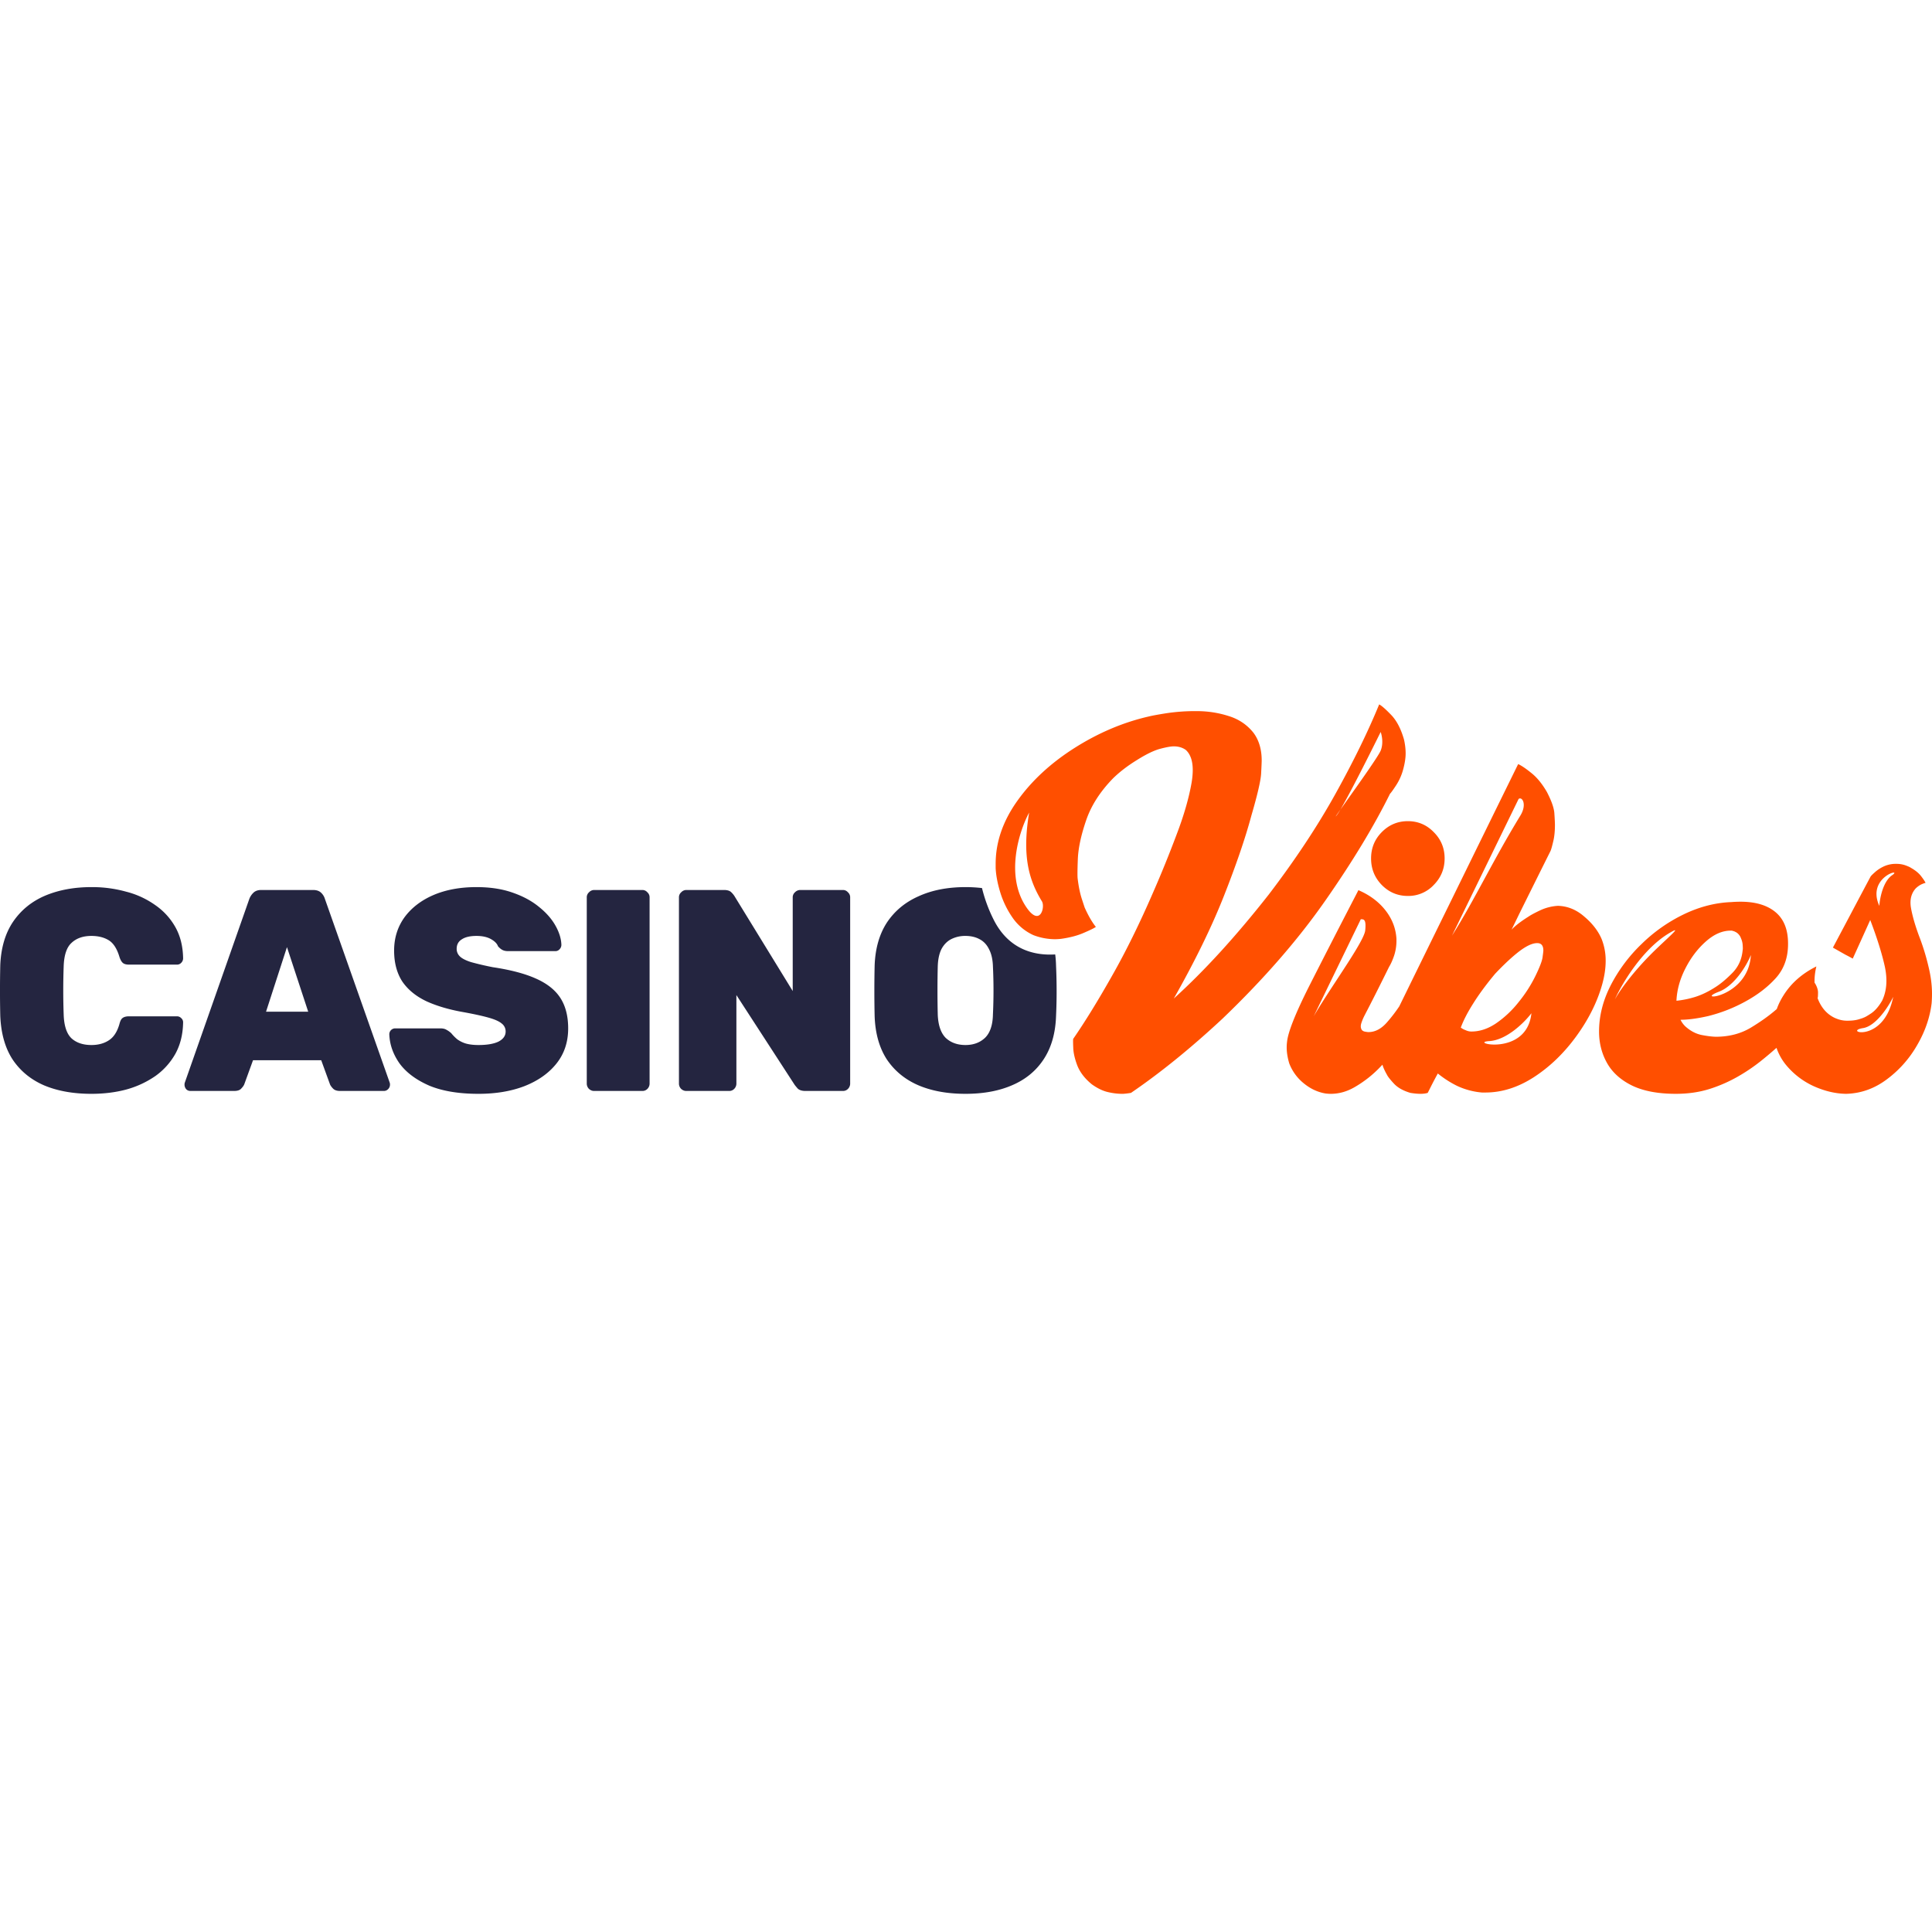
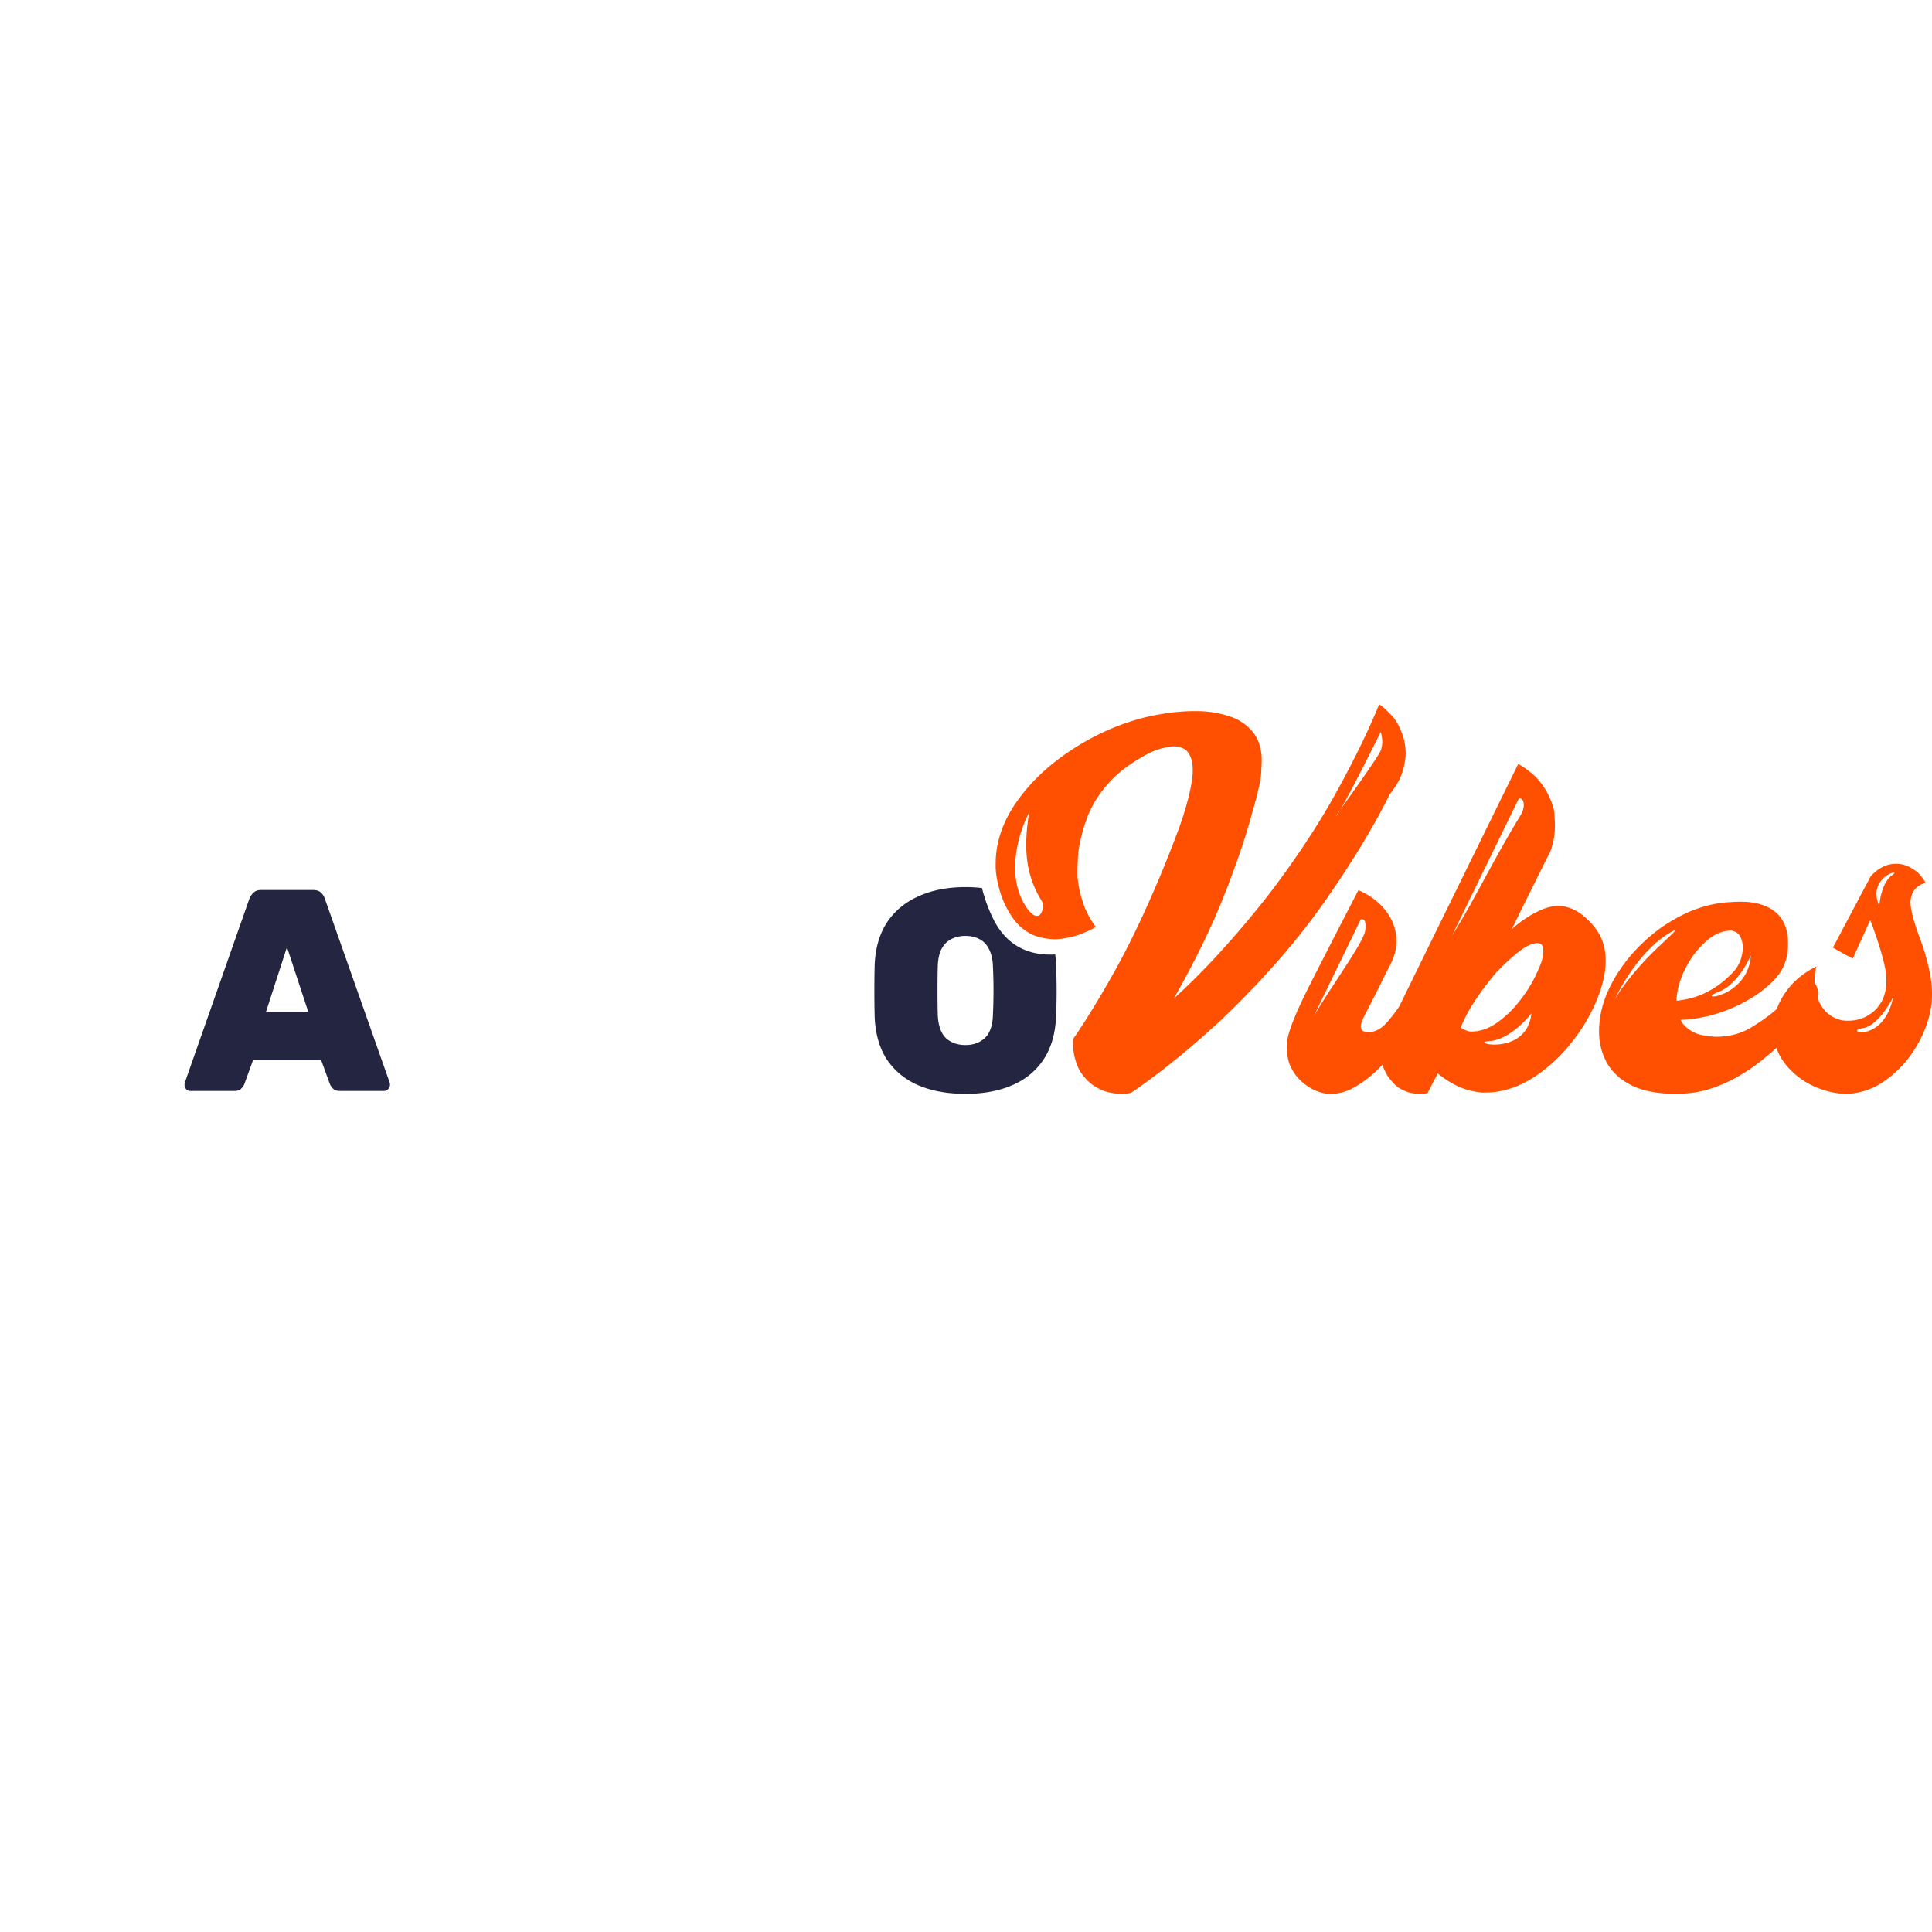
<svg xmlns="http://www.w3.org/2000/svg" width="120" height="120" viewBox="0 0 180 60" fill="none">
  <path fill-rule="evenodd" clip-rule="evenodd" d="M98.311 28.922c-2.16.132-4.422-.587-5.757-3.283a13.787 13.787 0 0 1-1.063-2.9 12.912 12.912 0 0 0-1.539-.089c-1.67 0-3.129.286-4.377.856-1.248.553-2.232 1.373-2.953 2.461-.703 1.088-1.081 2.425-1.134 4.013a106.157 106.157 0 0 0 0 4.68c.053 1.605.431 2.952 1.134 4.04.72 1.07 1.696 1.872 2.927 2.407 1.248.535 2.716.802 4.403.802 1.67 0 3.12-.267 4.35-.802 1.249-.535 2.225-1.338 2.928-2.407.72-1.088 1.107-2.435 1.16-4.04.035-.748.053-1.515.053-2.3 0-.802-.018-1.596-.053-2.38a9.791 9.791 0 0 0-.079-1.058Zm-6.54 7.771c-.474.446-1.08.669-1.819.669-.756 0-1.37-.223-1.846-.669-.456-.463-.703-1.194-.738-2.193a96.85 96.85 0 0 1 0-4.44c.018-.66.132-1.204.343-1.632.229-.428.536-.74.923-.936a2.873 2.873 0 0 1 1.318-.294c.493 0 .923.098 1.292.294.387.196.686.508.897.936.228.428.351.972.369 1.632a47.29 47.29 0 0 1 0 4.44c-.018.999-.264 1.73-.738 2.193Z" fill="#242540" />
-   <path d="M4.14 41.134c1.248.517 2.707.775 4.377.775 1.16 0 2.241-.133 3.243-.4a8.874 8.874 0 0 0 2.716-1.258 6.385 6.385 0 0 0 1.872-2.087c.457-.838.694-1.81.712-2.915a.51.51 0 0 0-.185-.401.533.533 0 0 0-.395-.16h-4.456c-.264 0-.466.053-.607.16-.123.089-.22.276-.29.561-.21.732-.545 1.24-1.002 1.525-.44.285-.975.428-1.608.428-.774 0-1.389-.205-1.846-.615-.457-.428-.703-1.168-.738-2.22a63.825 63.825 0 0 1 0-4.494c.035-1.052.28-1.783.738-2.193.457-.428 1.072-.642 1.846-.642.633 0 1.169.133 1.608.4.44.268.774.786 1.002 1.552.088.268.193.455.316.562.124.107.317.16.58.16h4.457a.53.53 0 0 0 .395-.16.593.593 0 0 0 .185-.428c-.018-1.106-.255-2.069-.712-2.889a6.127 6.127 0 0 0-1.872-2.06 8.112 8.112 0 0 0-2.716-1.257 11.796 11.796 0 0 0-3.243-.428c-1.617 0-3.059.268-4.325.803-1.248.535-2.24 1.346-2.98 2.434-.72 1.07-1.115 2.407-1.186 4.012a105.196 105.196 0 0 0 0 4.761c.07 1.641.457 2.996 1.16 4.066.721 1.07 1.706 1.873 2.954 2.408Z" fill="#242540" />
  <path fill-rule="evenodd" clip-rule="evenodd" d="M17.35 41.481c.105.107.237.16.396.16h4.06c.317 0 .536-.07.66-.213.14-.143.237-.277.29-.401l.817-2.247h6.354l.818 2.247c.052.124.15.258.29.4.14.144.36.215.659.215h4.06c.159 0 .29-.054.396-.16a.593.593 0 0 0 .185-.429.6.6 0 0 0-.027-.187L30.27 23.747a1.28 1.28 0 0 0-.343-.562c-.175-.178-.43-.267-.764-.267h-4.826c-.316 0-.562.089-.738.267a1.552 1.552 0 0 0-.369.562l-6.012 17.12a.6.6 0 0 0-.026.186c0 .16.053.303.158.428Zm11.364-7.222h-3.928l1.95-6.018 1.979 6.018Z" fill="#242540" />
-   <path d="M39.963 41.134c1.23.517 2.769.775 4.614.775 1.618 0 3.05-.24 4.298-.722 1.266-.5 2.26-1.204 2.98-2.113.72-.91 1.08-1.997 1.08-3.263 0-1.124-.236-2.06-.711-2.809-.475-.749-1.23-1.355-2.268-1.819-1.02-.463-2.364-.82-4.034-1.07a27.3 27.3 0 0 1-2.056-.481c-.493-.16-.835-.34-1.029-.535a.958.958 0 0 1-.29-.696c0-.392.158-.686.475-.882.316-.214.773-.321 1.37-.321.546 0 .994.098 1.346.294.351.196.57.419.659.669.14.16.281.276.422.347.14.072.316.107.527.107h4.403a.504.504 0 0 0 .37-.16.593.593 0 0 0 .184-.428c-.017-.57-.202-1.168-.554-1.792-.351-.624-.86-1.204-1.529-1.739-.668-.553-1.494-.999-2.478-1.337-.967-.34-2.084-.509-3.35-.509-1.529 0-2.873.25-4.033.75-1.143.499-2.04 1.194-2.69 2.086-.633.891-.95 1.917-.95 3.076 0 1.141.256 2.104.766 2.889.527.766 1.283 1.382 2.267 1.845.985.446 2.154.785 3.507 1.017.967.178 1.731.347 2.294.508.563.16.958.339 1.187.535a.917.917 0 0 1 .369.749c0 .392-.22.704-.66.936-.439.214-1.063.321-1.872.321-.439 0-.826-.044-1.16-.134a2.708 2.708 0 0 1-.817-.4 4.153 4.153 0 0 1-.554-.563 2.116 2.116 0 0 0-.448-.32c-.14-.09-.334-.134-.58-.134h-4.193a.548.548 0 0 0-.554.562c.036.945.352 1.845.95 2.7.615.84 1.53 1.526 2.742 2.06Zm14.916.321c.14.124.299.187.474.187h4.483a.637.637 0 0 0 .475-.187.7.7 0 0 0 .21-.509V23.613a.615.615 0 0 0-.21-.481.598.598 0 0 0-.475-.214h-4.483a.651.651 0 0 0-.474.214.614.614 0 0 0-.211.481v17.333a.7.7 0 0 0 .21.509Zm8.588 0c.14.124.299.187.474.187h3.982a.637.637 0 0 0 .475-.187.7.7 0 0 0 .21-.509v-8.238l5.432 8.372c.053.071.15.187.29.348.159.143.396.214.712.214h3.48a.638.638 0 0 0 .475-.187.7.7 0 0 0 .211-.509V23.613a.614.614 0 0 0-.21-.481.598.598 0 0 0-.475-.214h-3.955a.68.68 0 0 0-.501.214.614.614 0 0 0-.211.481v8.72l-5.432-8.853a2.005 2.005 0 0 0-.29-.348c-.14-.143-.37-.214-.686-.214h-3.506a.651.651 0 0 0-.475.214.614.614 0 0 0-.211.481v17.333a.7.7 0 0 0 .21.509Z" fill="#242540" />
  <path fill-rule="evenodd" clip-rule="evenodd" d="M116.795 8.286c.502.683.754 1.54.754 2.572 0 .127-.017.527-.052 1.199-.034.66-.337 1.969-.908 3.927-.559 2.085-1.41 4.575-2.552 7.471-1.142 2.896-2.7 6.088-4.676 9.575 2.844-2.572 5.79-5.798 8.839-9.679 2.466-3.232 4.539-6.36 6.217-9.383 1.679-3.024 3.038-5.804 4.077-8.34.228.115.599.44 1.113.973.514.532.914 1.297 1.199 2.293.103.452.154.886.154 1.303 0 .417-.074.904-.222 1.46a5.162 5.162 0 0 1-.668 1.512c-.297.451-.486.712-.565.782-1.508 3.046-3.529 6.383-6.064 10.008-2.535 3.626-5.71 7.27-9.524 10.93-2.946 2.745-5.795 5.056-8.547 6.933a7.569 7.569 0 0 1-.719.087h-.189a5.9 5.9 0 0 1-1.216-.157c-.479-.104-.988-.347-1.524-.73-.651-.532-1.102-1.117-1.353-1.754-.24-.637-.366-1.194-.377-1.668a12.993 12.993 0 0 1-.017-.574c0-.139.005-.22.017-.243 1.096-1.587 2.295-3.533 3.597-5.838 1.313-2.306 2.615-4.953 3.905-7.941.72-1.645 1.422-3.377 2.107-5.196.697-1.819 1.17-3.458 1.422-4.917.068-.417.102-.8.102-1.147 0-.857-.217-1.483-.65-1.877-.309-.22-.68-.33-1.114-.33-.274 0-.696.075-1.267.226-.571.15-1.291.498-2.159 1.043-.867.532-1.61 1.1-2.226 1.702-1.211 1.24-2.05 2.549-2.518 3.927-.468 1.367-.725 2.56-.771 3.58-.023.59-.034 1.043-.034 1.355 0 .243.005.406.017.487.091.753.223 1.39.394 1.911l.257.782c.342.765.691 1.367 1.045 1.807-.16.116-.537.301-1.131.556-.582.255-1.285.44-2.107.556a5.07 5.07 0 0 1-.6.035 5.679 5.679 0 0 1-1.986-.382 4.747 4.747 0 0 1-1.919-1.599 8.484 8.484 0 0 1-1.147-2.328c-.263-.846-.411-1.616-.446-2.311v-.4c0-2.027.674-3.985 2.022-5.873 1.347-1.888 3.129-3.533 5.344-4.935 2.215-1.402 4.51-2.375 6.886-2.92.319-.08.884-.184 1.695-.312a18.23 18.23 0 0 1 2.775-.191c1.028 0 2.016.15 2.963.452.96.29 1.742.816 2.347 1.581Zm8.089 7.141c.883-1.494 2.778-5.258 3.749-7.228.114.301.274 1.07 0 1.738-.214.52-2.023 3.063-3.191 4.704v.001l-.558.785Zm-.362.557c.082-.1.206-.293.362-.557-.365.517-.543.777-.362.557Zm-28.64-.278c-.936 1.737-2.288 5.95-.205 8.896 1.239 1.753 1.711-.111 1.397-.625-1.191-1.947-1.876-4.17-1.191-8.271Zm32.917 23.489c.077.268.215.577.414.924.08.174.297.452.651.834.354.382.868.672 1.542.869.354.058.668.087.942.087.263 0 .485-.03.668-.087.103-.197.205-.4.308-.608.206-.406.417-.805.634-1.2a9.51 9.51 0 0 0 1.781 1.148 6.795 6.795 0 0 0 2.33.625h.325c1.53 0 3.032-.475 4.505-1.425 1.485-.961 2.798-2.224 3.94-3.788 1.142-1.563 1.947-3.162 2.415-4.795.228-.8.342-1.553.342-2.26a5.41 5.41 0 0 0-.376-2.032c-.32-.753-.857-1.448-1.61-2.085-.743-.65-1.565-.985-2.467-1.008a4.531 4.531 0 0 0-1.644.417c-.514.243-.88.44-1.097.59-.719.452-1.244.858-1.575 1.217.239-.487.479-.979.719-1.477.971-1.958 1.941-3.91 2.912-5.856.068-.15.165-.504.291-1.06.08-.394.12-.846.12-1.355 0-.209-.017-.562-.051-1.06-.023-.498-.257-1.176-.703-2.033-.445-.765-.925-1.35-1.439-1.755-.513-.417-.924-.695-1.233-.834-2.101 4.274-4.196 8.543-6.286 12.806a7383.89 7383.89 0 0 0-4.791 9.767c-.342.511-.715.997-1.118 1.458-.537.626-1.119.938-1.748.938h-.034a2.651 2.651 0 0 1-.342-.052.502.502 0 0 1-.24-.139.616.616 0 0 1-.103-.347c0-.105.023-.22.069-.348a4.72 4.72 0 0 1 .308-.712c.011-.012.017-.023.017-.035.582-1.112 1.33-2.595 2.244-4.448.16-.255.314-.597.462-1.026a4.43 4.43 0 0 0 .223-1.46v-.12c-.057-.974-.4-1.86-1.028-2.66-.628-.799-1.467-1.424-2.518-1.876-.08.162-.159.319-.239.47a1060.995 1060.995 0 0 0-4.385 8.548c-1.256 2.503-1.93 4.205-2.022 5.109a4.148 4.148 0 0 0-.034.521c0 .464.08.962.24 1.495a4.388 4.388 0 0 0 1.336 1.841c.617.51 1.29.829 2.021.956.171.023.343.035.514.035.754 0 1.485-.203 2.193-.608a10.676 10.676 0 0 0 2.449-1.93c.057-.058.113-.117.168-.176ZM136.596 36l-.086-.035a1.704 1.704 0 0 1-.411-.226c.24-.66.628-1.413 1.165-2.259.537-.857 1.216-1.778 2.038-2.762.834-.88 1.582-1.576 2.244-2.085.674-.51 1.228-.765 1.661-.765h.018c.376 0 .565.232.565.695 0 .058-.023.255-.069.59-.034.337-.257.927-.668 1.773a12.67 12.67 0 0 1-1.576 2.45 9.565 9.565 0 0 1-2.089 1.964c-.754.51-1.519.764-2.295.764a1.193 1.193 0 0 1-.497-.104Zm6.082-1.599c-.624.826-2.285 2.5-3.93 2.597-2.056.121 3.507 1.51 3.93-2.597Zm-15.895-8.757-4.385 9.035c.582-1.002 1.375-2.21 2.147-3.39 1.318-2.011 2.58-3.937 2.649-4.603.108-1.043-.131-1.042-.401-1.042h-.01Zm8.496 1.529 6.205-12.735c.327-.255.807.495.167 1.545-1.296 2.124-2.365 4.09-3.365 5.93-1.018 1.872-1.964 3.614-3.007 5.26Z" fill="#FF4F00" />
-   <path d="M134.592 19.98c0 .962-.337 1.784-1.011 2.468a3.236 3.236 0 0 1-2.415 1.025c-.948 0-1.759-.342-2.432-1.025-.663-.684-.994-1.506-.994-2.468 0-.961.331-1.778.994-2.45.673-.683 1.484-1.025 2.432-1.025s1.753.342 2.415 1.025c.674.672 1.011 1.489 1.011 2.45Z" fill="#FF4F00" />
  <path fill-rule="evenodd" clip-rule="evenodd" d="M169.057 31.552c-.002-.046-.002-.092-.002-.138 0-.44.057-.898.171-1.373-1.325.66-2.341 1.552-3.049 2.676-.269.42-.482.85-.638 1.29l-.013.013c-.662.58-1.461 1.153-2.398 1.72-.925.556-1.992.84-3.203.852-.342 0-.794-.052-1.353-.157-.548-.104-1.062-.37-1.542-.799a2.212 2.212 0 0 1-.462-.626c.708 0 1.57-.115 2.586-.347a14.457 14.457 0 0 0 3.426-1.338c1.153-.626 2.107-1.355 2.861-2.19.765-.845 1.147-1.905 1.147-3.18v-.051c0-1.298-.388-2.27-1.165-2.92-.776-.648-1.861-.973-3.254-.973-.286 0-.577.012-.874.035-1.484.058-2.951.435-4.402 1.13a14.795 14.795 0 0 0-3.956 2.78 14.598 14.598 0 0 0-2.878 3.857c-.719 1.414-1.079 2.844-1.079 4.292 0 1.066.245 2.039.736 2.92.491.88 1.262 1.58 2.313 2.102 1.062.521 2.432.782 4.111.782 1.13 0 2.175-.15 3.134-.452a13.57 13.57 0 0 0 2.655-1.164 16.78 16.78 0 0 0 2.107-1.425 36.42 36.42 0 0 0 1.477-1.243 5.1 5.1 0 0 0 .972 1.695 7.22 7.22 0 0 0 2.57 1.911c1.005.44 1.987.666 2.946.678 1.359-.035 2.609-.475 3.751-1.32a10.354 10.354 0 0 0 2.843-3.18c.754-1.286 1.211-2.601 1.371-3.945.023-.301.034-.596.034-.886 0-.811-.114-1.674-.343-2.59a20.789 20.789 0 0 0-.856-2.762c-.365-.985-.617-1.854-.754-2.606a2.898 2.898 0 0 1-.051-.522c0-.521.16-.961.48-1.32a2.15 2.15 0 0 1 .496-.365c.172-.081.314-.133.428-.157-.068-.15-.211-.364-.428-.643-.217-.277-.531-.532-.942-.764-.103-.07-.285-.15-.548-.243a2.523 2.523 0 0 0-.839-.122h-.12a2.637 2.637 0 0 0-1.131.295 3.334 3.334 0 0 0-.753.522c-.194.174-.314.295-.36.365a1507.09 1507.09 0 0 0-2.073 3.91l-1.438 2.71 1.164.66c.229.116.457.238.685.365a844.973 844.973 0 0 0 1.628-3.597c.628 1.645 1.079 3.082 1.353 4.31.103.474.154.926.154 1.355 0 .672-.131 1.286-.394 1.842-.308.533-.645.927-1.011 1.181-.365.244-.61.383-.736.417-.034.024-.188.076-.463.157-.274.08-.61.121-1.01.121h-.069c-.376 0-.765-.092-1.164-.278-.723-.355-1.245-.965-1.566-1.83l.007-.011c.023-.07.034-.22.034-.452.012-.232-.057-.493-.205-.782a1.966 1.966 0 0 0-.118-.192Zm-7.813-4.847c-.788 0-1.564.341-2.329 1.025-.766.683-1.399 1.523-1.902 2.52-.502.984-.776 1.98-.822 2.988a8.958 8.958 0 0 0 1.713-.347c.639-.197 1.296-.516 1.97-.956.468-.301.976-.73 1.524-1.286.56-.568.879-1.268.959-2.102a.943.943 0 0 0 .018-.192c0-.08-.006-.202-.018-.364a1.854 1.854 0 0 0-.154-.574 1.056 1.056 0 0 0-.445-.556l-.103-.052a.746.746 0 0 0-.188-.07.525.525 0 0 0-.223-.034Zm-5.743.243c-2.541 1.522-4.459 4.837-5.05 6.17.56-1.017 1.804-2.636 3.312-4.162.465-.47.959-.933 1.37-1.318.888-.833 1.389-1.302.368-.69Zm7.625 2.029c-.371.926-1.504 2.86-2.987 3.422-2.462.932 2.757.641 2.987-3.422Zm13.26 3.896c-.437.916-1.614 2.726-2.808 2.913-1.982.311 1.923 1.515 2.808-2.913Zm-1.292-8.473c.044-.712.343-2.28 1.194-2.86 1.064-.723-2.424.165-1.194 2.86Z" fill="#FF4F00" />
</svg>